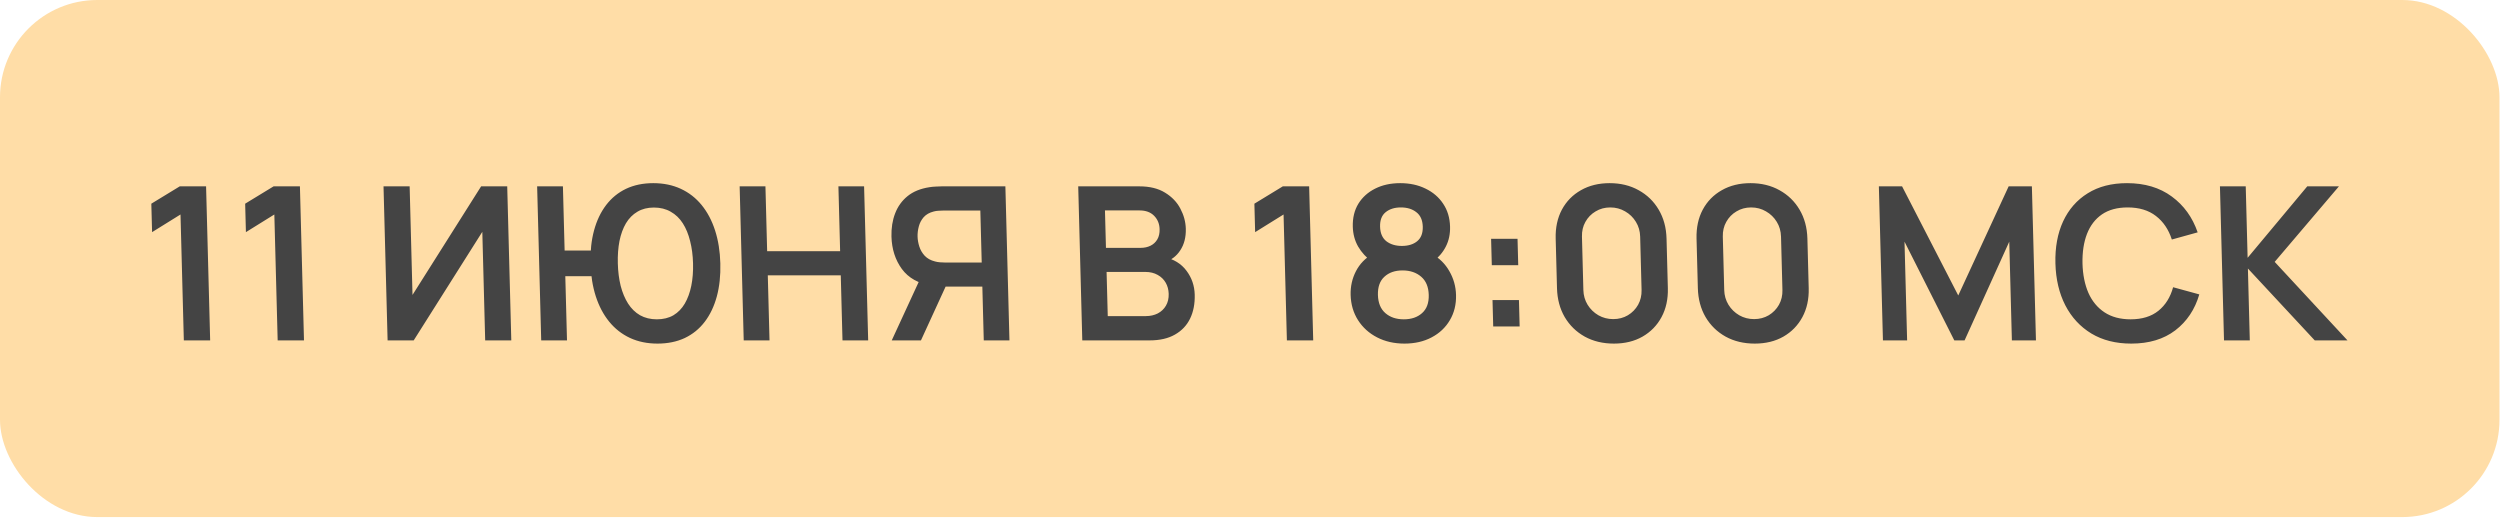
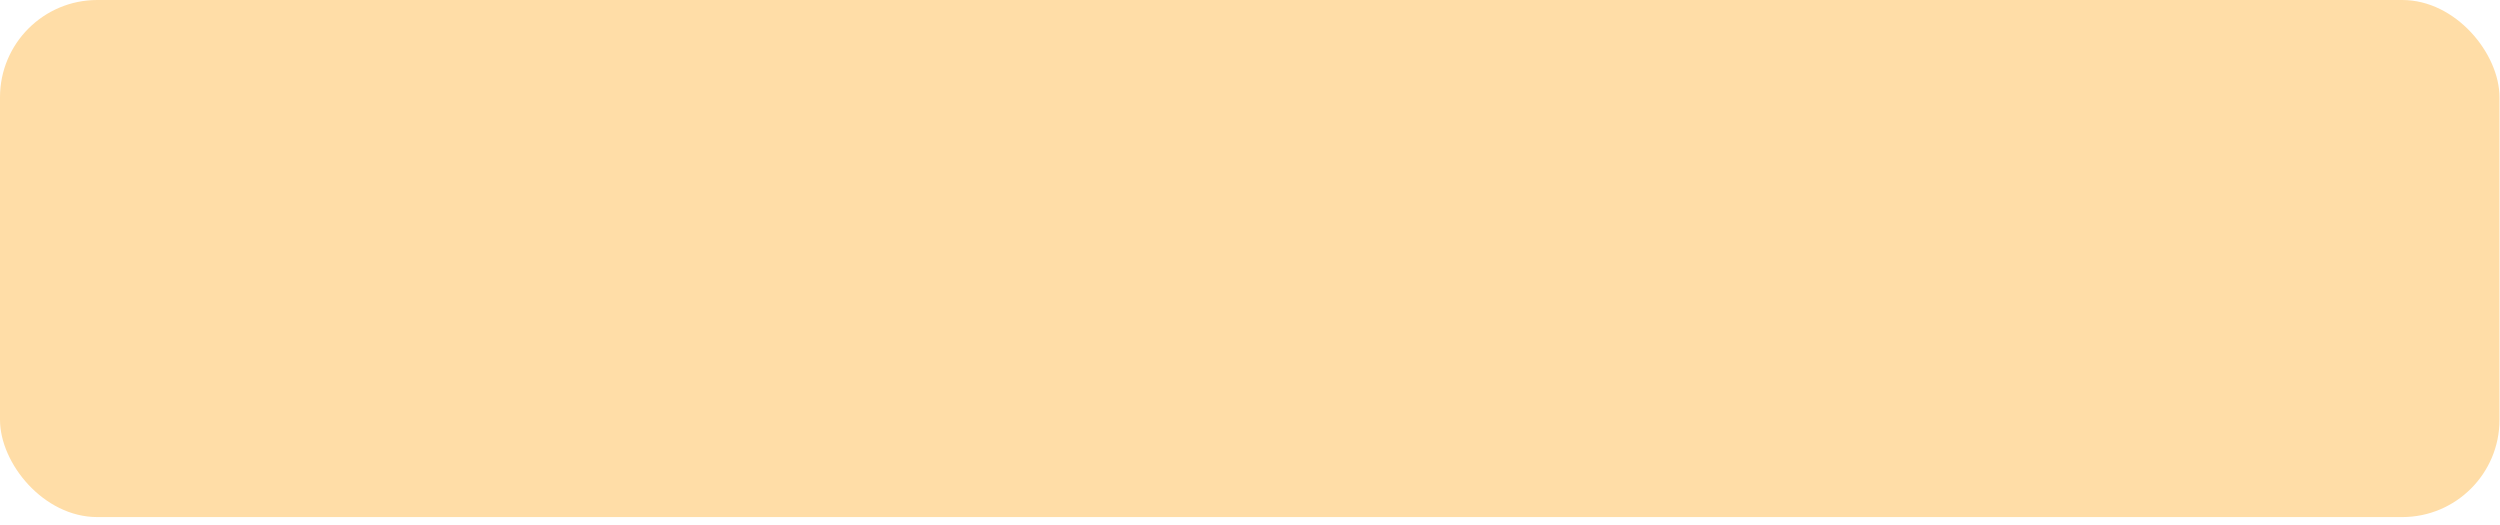
<svg xmlns="http://www.w3.org/2000/svg" width="257" height="54" viewBox="0 0 257 54" fill="none">
  <rect width="256.948" height="53.155" rx="10" fill="#FFDDA7" />
-   <path d="M18.898 34.992L18.556 22.049L15.634 23.864L15.556 20.939L18.479 19.157H21.185L21.604 34.992H18.898ZM28.544 34.992L28.202 22.049L25.28 23.864L25.203 20.939L28.126 19.157H30.832L31.25 34.992H28.544ZM52.561 34.992H49.877L49.582 23.831L42.529 34.992H39.845L39.426 19.157H42.111L42.406 30.319L49.459 19.157H52.142L52.561 34.992ZM55.636 34.992L55.218 19.157H57.868L58.043 25.755H61.101L61.171 28.394H58.113L58.287 34.992H55.636ZM67.591 35.322C66.542 35.322 65.598 35.128 64.759 34.739C63.928 34.35 63.216 33.793 62.625 33.068C62.034 32.342 61.575 31.473 61.247 30.462C60.92 29.443 60.74 28.314 60.707 27.075C60.674 25.828 60.794 24.7 61.068 23.688C61.342 22.676 61.756 21.808 62.308 21.082C62.861 20.356 63.543 19.799 64.354 19.41C65.173 19.022 66.106 18.828 67.155 18.828C68.203 18.828 69.147 19.022 69.986 19.41C70.825 19.799 71.54 20.356 72.131 21.082C72.723 21.808 73.182 22.676 73.509 23.688C73.837 24.7 74.017 25.828 74.05 27.075C74.083 28.328 73.963 29.461 73.689 30.473C73.415 31.484 73.001 32.353 72.448 33.079C71.896 33.804 71.21 34.361 70.392 34.75C69.573 35.131 68.639 35.322 67.591 35.322ZM67.525 32.826C68.185 32.826 68.753 32.686 69.23 32.408C69.706 32.122 70.095 31.722 70.397 31.209C70.699 30.689 70.921 30.08 71.064 29.384C71.207 28.68 71.267 27.91 71.245 27.075C71.223 26.239 71.122 25.473 70.942 24.776C70.769 24.073 70.519 23.464 70.19 22.951C69.861 22.438 69.447 22.042 68.948 21.764C68.457 21.478 67.881 21.335 67.221 21.335C66.568 21.335 66.004 21.478 65.527 21.764C65.051 22.042 64.658 22.438 64.349 22.951C64.047 23.464 63.825 24.073 63.682 24.776C63.547 25.473 63.49 26.239 63.512 27.075C63.534 27.91 63.631 28.68 63.804 29.384C63.984 30.08 64.238 30.689 64.567 31.209C64.896 31.722 65.306 32.122 65.798 32.408C66.296 32.686 66.872 32.826 67.525 32.826ZM76.454 34.992L76.036 19.157H78.687L78.863 25.821H86.365L86.189 19.157H88.829L89.248 34.992H86.608L86.431 28.306H78.929L79.106 34.992H76.454ZM103.771 34.992H101.131L100.985 29.461H96.893L95.758 29.362C94.402 29.142 93.386 28.57 92.709 27.646C92.032 26.715 91.676 25.605 91.642 24.315C91.619 23.442 91.745 22.651 92.019 21.939C92.294 21.221 92.722 20.627 93.303 20.158C93.885 19.689 94.632 19.385 95.545 19.245C95.757 19.209 95.98 19.187 96.214 19.18C96.456 19.165 96.654 19.157 96.808 19.157H103.353L103.771 34.992ZM94.674 34.992H91.671L94.917 27.954L97.628 28.548L94.674 34.992ZM100.92 26.987L100.779 21.643H96.984C96.837 21.643 96.672 21.65 96.489 21.665C96.306 21.672 96.138 21.698 95.985 21.742C95.548 21.852 95.205 22.046 94.956 22.324C94.714 22.603 94.546 22.922 94.453 23.281C94.359 23.633 94.317 23.977 94.326 24.315C94.335 24.652 94.395 24.997 94.507 25.348C94.62 25.7 94.804 26.015 95.061 26.294C95.325 26.573 95.678 26.767 96.121 26.877C96.276 26.921 96.445 26.95 96.629 26.965C96.813 26.979 96.978 26.987 97.125 26.987H100.92ZM111.259 34.992L110.841 19.157H117.122C118.192 19.157 119.074 19.374 119.768 19.806C120.468 20.232 120.992 20.778 121.34 21.445C121.695 22.112 121.882 22.801 121.901 23.512C121.924 24.384 121.734 25.125 121.332 25.733C120.938 26.342 120.388 26.752 119.682 26.965L119.667 26.415C120.671 26.642 121.439 27.115 121.971 27.834C122.511 28.552 122.793 29.369 122.817 30.286C122.842 31.224 122.684 32.045 122.343 32.749C122.002 33.453 121.481 34.002 120.78 34.398C120.087 34.794 119.22 34.992 118.178 34.992H111.259ZM113.877 32.496H117.782C118.244 32.496 118.656 32.404 119.018 32.221C119.38 32.03 119.659 31.766 119.855 31.429C120.059 31.085 120.154 30.678 120.142 30.209C120.13 29.784 120.029 29.402 119.836 29.065C119.644 28.728 119.369 28.46 119.012 28.262C118.655 28.057 118.23 27.954 117.739 27.954H113.757L113.877 32.496ZM113.692 25.48H117.256C117.637 25.48 117.976 25.407 118.273 25.26C118.57 25.114 118.802 24.898 118.971 24.612C119.139 24.326 119.218 23.974 119.207 23.556C119.192 23.006 119.004 22.548 118.642 22.181C118.281 21.815 117.785 21.632 117.154 21.632H113.59L113.692 25.48ZM132.292 34.992L131.95 22.049L129.028 23.864L128.951 20.939L131.874 19.157H134.58L134.998 34.992H132.292ZM144.379 35.322C143.33 35.322 142.393 35.109 141.568 34.684C140.742 34.259 140.089 33.669 139.607 32.914C139.125 32.159 138.871 31.294 138.845 30.319C138.822 29.446 139.002 28.636 139.386 27.889C139.77 27.141 140.344 26.543 141.11 26.096L141.077 26.943C140.456 26.481 139.969 25.95 139.616 25.348C139.27 24.74 139.087 24.058 139.067 23.303C139.043 22.394 139.235 21.606 139.642 20.939C140.057 20.272 140.634 19.755 141.372 19.388C142.11 19.015 142.967 18.828 143.942 18.828C144.918 18.828 145.784 19.015 146.542 19.388C147.307 19.755 147.911 20.272 148.354 20.939C148.805 21.606 149.042 22.394 149.066 23.303C149.086 24.058 148.942 24.736 148.636 25.337C148.336 25.939 147.87 26.481 147.238 26.965L147.204 26.107C147.978 26.54 148.577 27.133 149 27.889C149.43 28.636 149.657 29.446 149.68 30.319C149.706 31.294 149.494 32.159 149.045 32.914C148.603 33.669 147.977 34.259 147.167 34.684C146.364 35.109 145.435 35.322 144.379 35.322ZM144.313 32.826C145.09 32.826 145.715 32.613 146.188 32.188C146.668 31.763 146.897 31.14 146.875 30.319C146.854 29.498 146.595 28.874 146.1 28.449C145.604 28.017 144.964 27.8 144.18 27.8C143.402 27.8 142.781 28.017 142.316 28.449C141.85 28.874 141.629 29.498 141.65 30.319C141.672 31.14 141.927 31.763 142.415 32.188C142.903 32.613 143.535 32.826 144.313 32.826ZM144.113 25.282C144.766 25.282 145.29 25.121 145.684 24.799C146.086 24.469 146.278 23.97 146.261 23.303C146.243 22.636 146.025 22.141 145.606 21.819C145.194 21.489 144.661 21.324 144.008 21.324C143.363 21.324 142.84 21.489 142.438 21.819C142.043 22.141 141.854 22.636 141.872 23.303C141.889 23.97 142.104 24.469 142.516 24.799C142.936 25.121 143.468 25.282 144.113 25.282ZM153.502 33.562L153.43 30.846H156.147L156.219 33.562H153.502ZM153.357 27.262L153.285 24.546H156.002L156.074 27.262H153.357ZM165.907 35.322C164.785 35.322 163.789 35.084 162.918 34.607C162.048 34.123 161.359 33.453 160.852 32.595C160.353 31.737 160.088 30.747 160.059 29.626L159.924 24.524C159.894 23.402 160.106 22.412 160.56 21.555C161.022 20.697 161.675 20.03 162.52 19.553C163.366 19.07 164.349 18.828 165.471 18.828C166.593 18.828 167.586 19.07 168.449 19.553C169.32 20.03 170.009 20.697 170.515 21.555C171.022 22.412 171.29 23.402 171.32 24.524L171.455 29.626C171.484 30.747 171.269 31.737 170.807 32.595C170.346 33.453 169.693 34.123 168.847 34.607C168.009 35.084 167.029 35.322 165.907 35.322ZM165.841 32.804C166.398 32.804 166.901 32.672 167.348 32.408C167.796 32.137 168.146 31.777 168.398 31.33C168.65 30.876 168.768 30.37 168.754 29.813L168.609 24.326C168.594 23.761 168.448 23.255 168.172 22.808C167.896 22.354 167.528 21.994 167.066 21.731C166.604 21.459 166.095 21.324 165.537 21.324C164.98 21.324 164.477 21.459 164.03 21.731C163.582 21.994 163.232 22.354 162.98 22.808C162.728 23.255 162.61 23.761 162.625 24.326L162.77 29.813C162.784 30.37 162.93 30.876 163.206 31.33C163.482 31.777 163.85 32.137 164.312 32.408C164.774 32.672 165.283 32.804 165.841 32.804ZM180.388 35.322C179.266 35.322 178.269 35.084 177.399 34.607C176.528 34.123 175.839 33.453 175.333 32.595C174.833 31.737 174.569 30.747 174.539 29.626L174.404 24.524C174.375 23.402 174.587 22.412 175.041 21.555C175.502 20.697 176.155 20.03 177.001 19.553C177.846 19.07 178.83 18.828 179.952 18.828C181.074 18.828 182.066 19.07 182.93 19.553C183.8 20.03 184.489 20.697 184.996 21.555C185.502 22.412 185.771 23.402 185.8 24.524L185.935 29.626C185.965 30.747 185.749 31.737 185.288 32.595C184.826 33.453 184.173 34.123 183.328 34.607C182.49 35.084 181.51 35.322 180.388 35.322ZM180.321 32.804C180.879 32.804 181.381 32.672 181.829 32.408C182.276 32.137 182.626 31.777 182.878 31.33C183.13 30.876 183.249 30.37 183.234 29.813L183.089 24.326C183.074 23.761 182.929 23.255 182.653 22.808C182.377 22.354 182.008 21.994 181.546 21.731C181.085 21.459 180.575 21.324 180.018 21.324C179.46 21.324 178.958 21.459 178.51 21.731C178.063 21.994 177.713 22.354 177.461 22.808C177.209 23.255 177.09 23.761 177.105 24.326L177.25 29.813C177.265 30.37 177.41 30.876 177.686 31.33C177.962 31.777 178.331 32.137 178.793 32.408C179.254 32.672 179.764 32.804 180.321 32.804ZM193.566 34.992L193.147 19.157H195.534L201.309 30.374L206.49 19.157H208.877L209.296 34.992H206.821L206.552 24.843L201.959 34.992H200.903L195.783 24.843L196.052 34.992H193.566ZM219.094 35.322C217.51 35.322 216.144 34.977 214.996 34.288C213.849 33.592 212.954 32.624 212.313 31.385C211.679 30.146 211.34 28.709 211.297 27.075C211.254 25.44 211.516 24.003 212.085 22.764C212.661 21.525 213.504 20.561 214.615 19.872C215.726 19.176 217.074 18.828 218.658 18.828C220.484 18.828 222.018 19.286 223.259 20.202C224.5 21.111 225.387 22.339 225.919 23.886L223.266 24.623C222.931 23.589 222.385 22.783 221.629 22.203C220.873 21.617 219.904 21.324 218.724 21.324C217.66 21.324 216.779 21.562 216.081 22.038C215.389 22.515 214.875 23.186 214.539 24.051C214.21 24.909 214.057 25.916 214.08 27.075C214.11 28.233 214.313 29.245 214.688 30.11C215.07 30.967 215.623 31.634 216.347 32.111C217.071 32.587 217.964 32.826 219.028 32.826C220.208 32.826 221.161 32.532 221.887 31.946C222.612 31.36 223.115 30.553 223.396 29.527L226.088 30.264C225.638 31.81 224.816 33.042 223.623 33.958C222.429 34.867 220.92 35.322 219.094 35.322ZM228.628 34.992L228.21 19.157H230.861L231.055 26.503L237.186 19.157H240.442L233.838 26.921L241.322 34.992H237.956L231.084 27.603L231.279 34.992H228.628Z" fill="#444444" />
</svg>